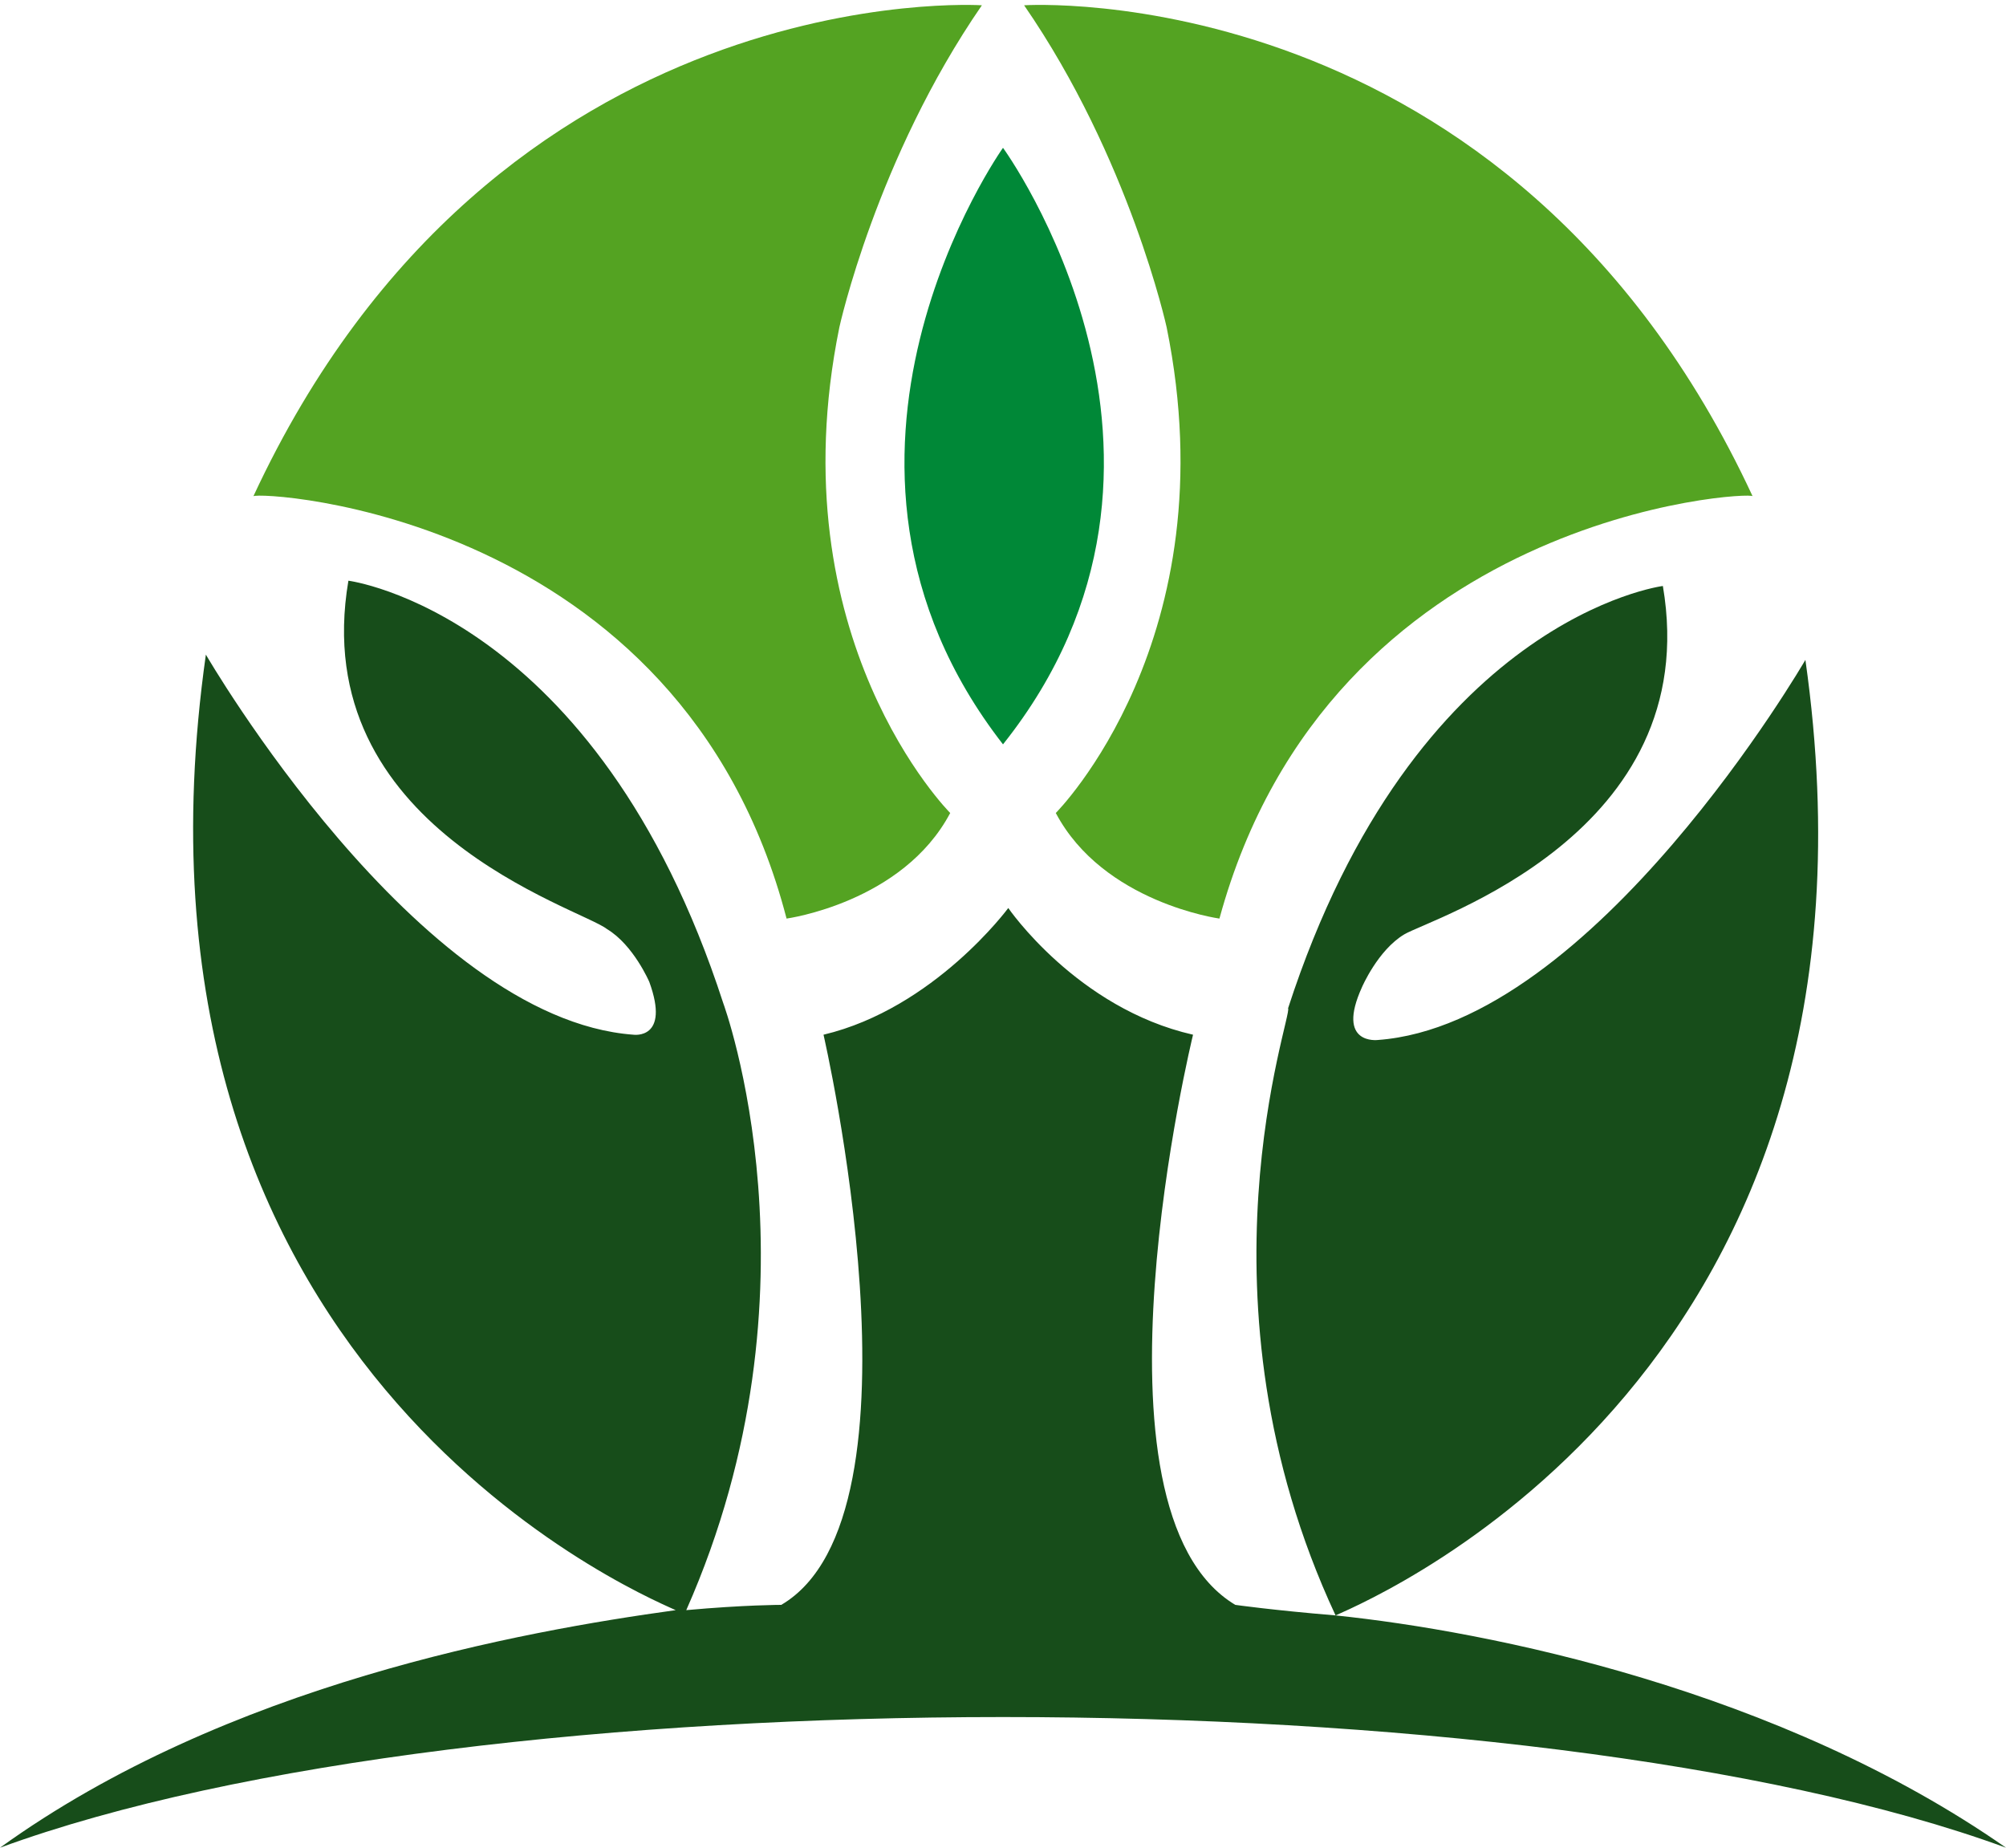
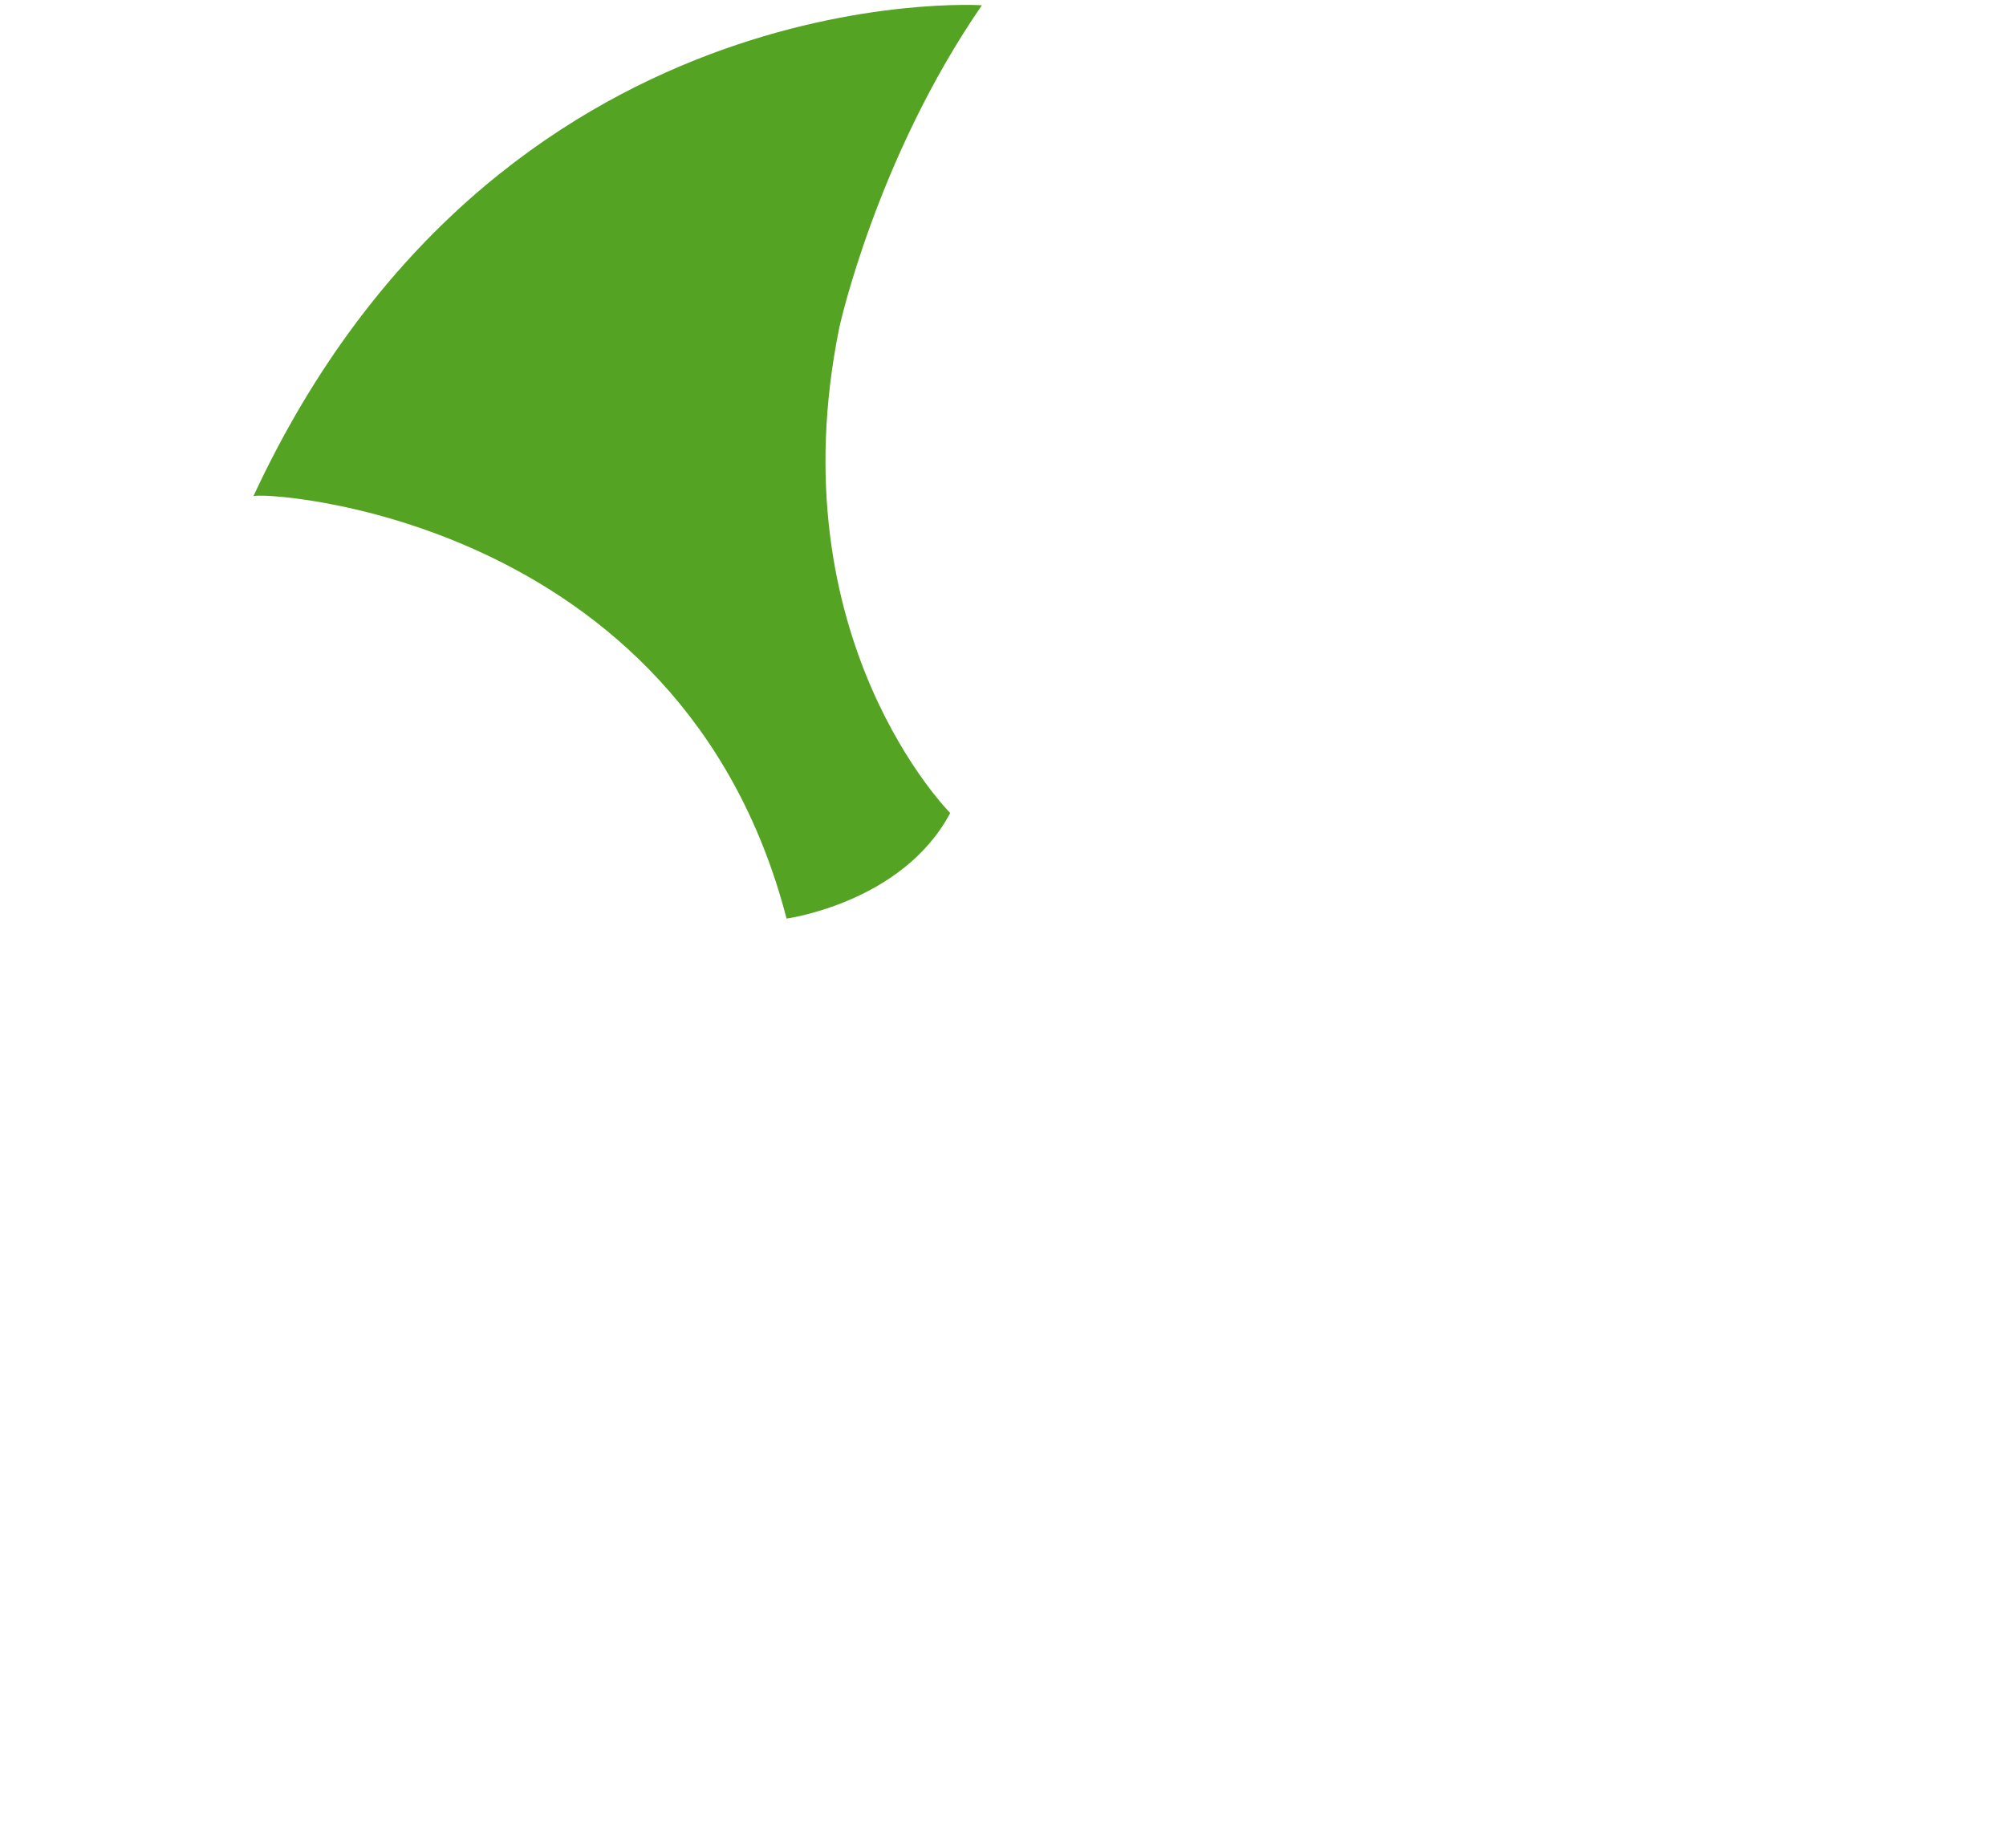
<svg xmlns="http://www.w3.org/2000/svg" version="1.1" id="图层_1" x="0px" y="0px" viewBox="0 0 38 35" style="enable-background:new 0 0 38 35;" xml:space="preserve">
  <style type="text/css">
	.st0{fill-rule:evenodd;clip-rule:evenodd;fill:#174D1A;}
	.st1{fill-rule:evenodd;clip-rule:evenodd;fill:#008837;}
	.st2{fill-rule:evenodd;clip-rule:evenodd;fill:#54A322;}
</style>
  <g>
-     <path class="st0" d="M25.3,30.6c0.9-0.4,10.8-4.7,8.9-18.1c0,0-4,6.9-8.1,7.2c0,0-0.8,0.1-0.3-1c0,0,0.3-0.7,0.8-1   c0.5-0.3,5.7-1.9,4.9-6.6c0,0-4.7,0.6-7.1,8C24.5,19.2,22.5,24.6,25.3,30.6c-1.2-0.1-1.9-0.2-1.9-0.2c-3-1.8-0.8-10.8-0.8-10.8   c-2.2-0.5-3.5-2.4-3.5-2.4s-1.4,1.9-3.5,2.4c0,0,2.1,9.1-0.8,10.8c0,0-0.7,0-1.8,0.1c2.7-6.1,0.7-11.5,0.7-11.5   c-2.4-7.4-7.1-8-7.1-8c-0.8,4.7,4.4,6.2,4.9,6.6c0.5,0.3,0.8,1,0.8,1c0.4,1.1-0.3,1-0.3,1c-4.1-0.3-8.1-7.2-8.1-7.2   c-1.9,13.4,8,17.7,8.9,18.1C9.9,30.9,4.3,31.9,0,35c9-3.3,29-3.3,38,0C33.7,32,28.2,30.9,25.3,30.6z" />
-     <path class="st1" d="M19,2.8c0,0,4.3,5.9,0,11.3C14.8,8.7,19,2.8,19,2.8z" />
    <path class="st2" d="M14.9,17.4c0,0,2.2-0.3,3.1-2c0,0-3.3-3.3-2.1-9.2c0,0,0.7-3.2,2.7-6.1c0,0-9.2-0.6-13.8,9.3   C4.9,9.3,12.9,9.7,14.9,17.4z" />
-     <path class="st2" d="M23.1,17.4c0,0-2.2-0.3-3.1-2c0,0,3.3-3.3,2.1-9.2c0,0-0.7-3.2-2.7-6.1c0,0,9.2-0.6,13.8,9.3   C33.2,9.3,25.2,9.7,23.1,17.4z" />
  </g>
</svg>